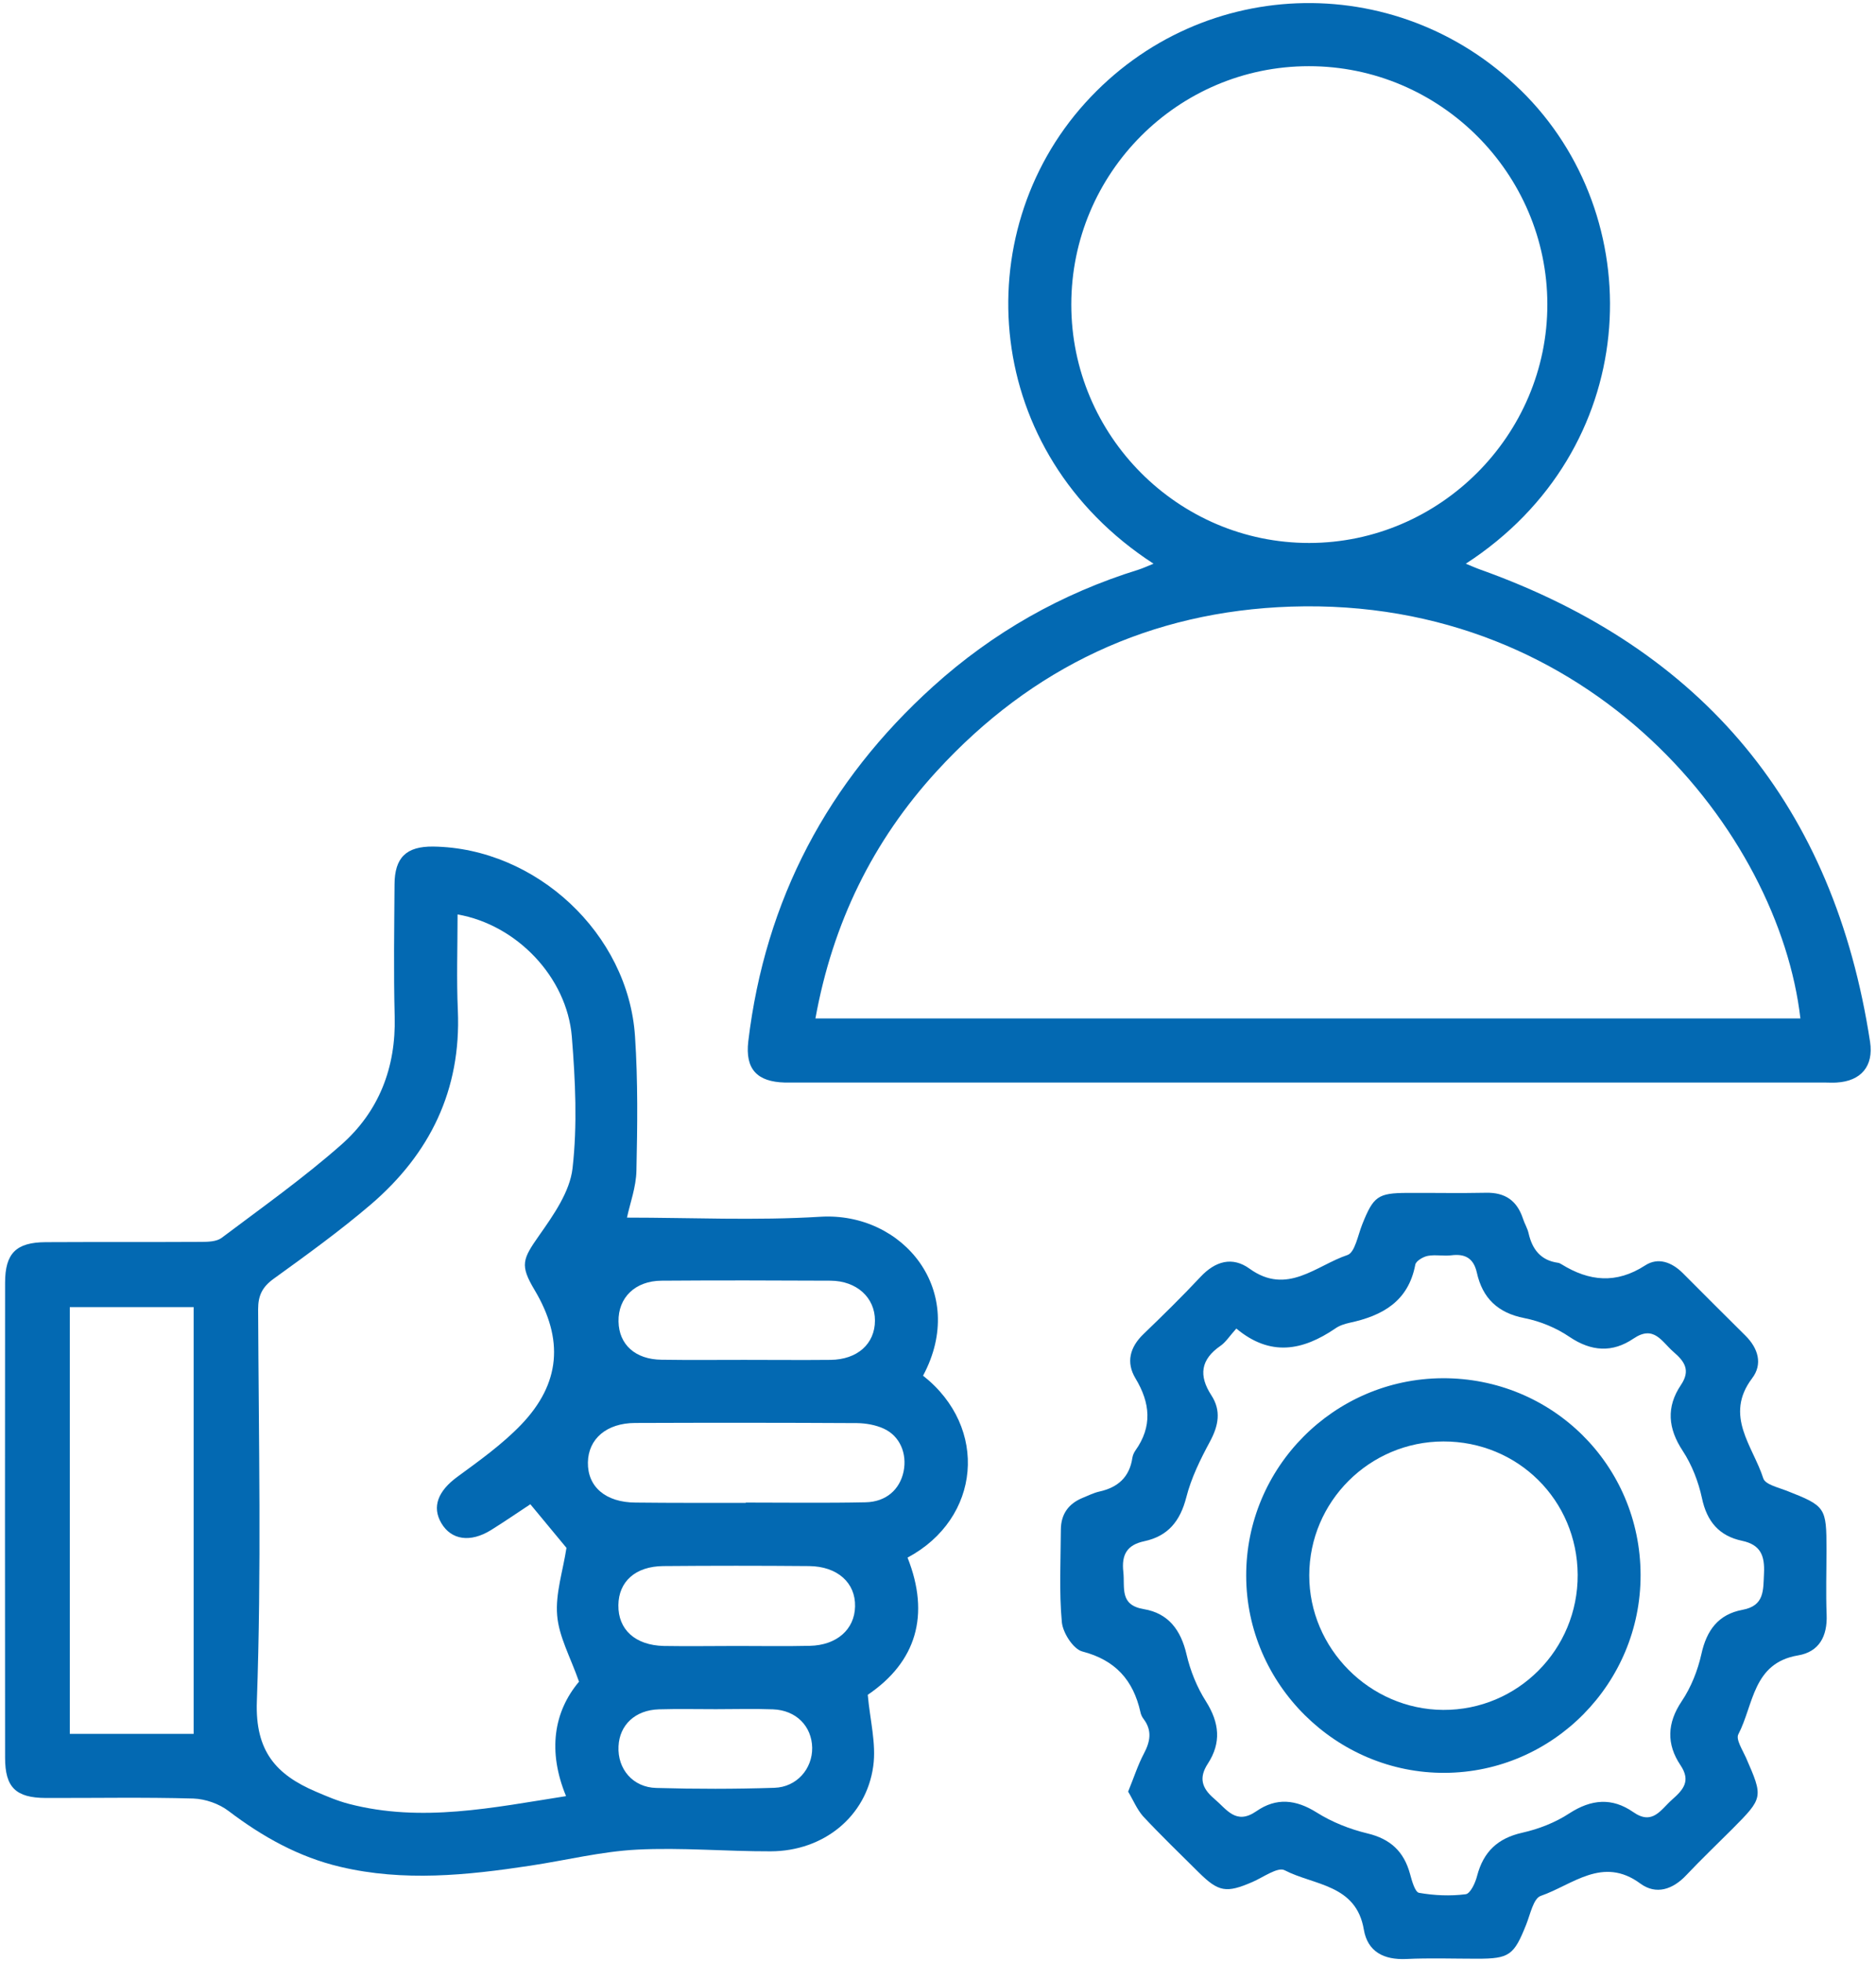
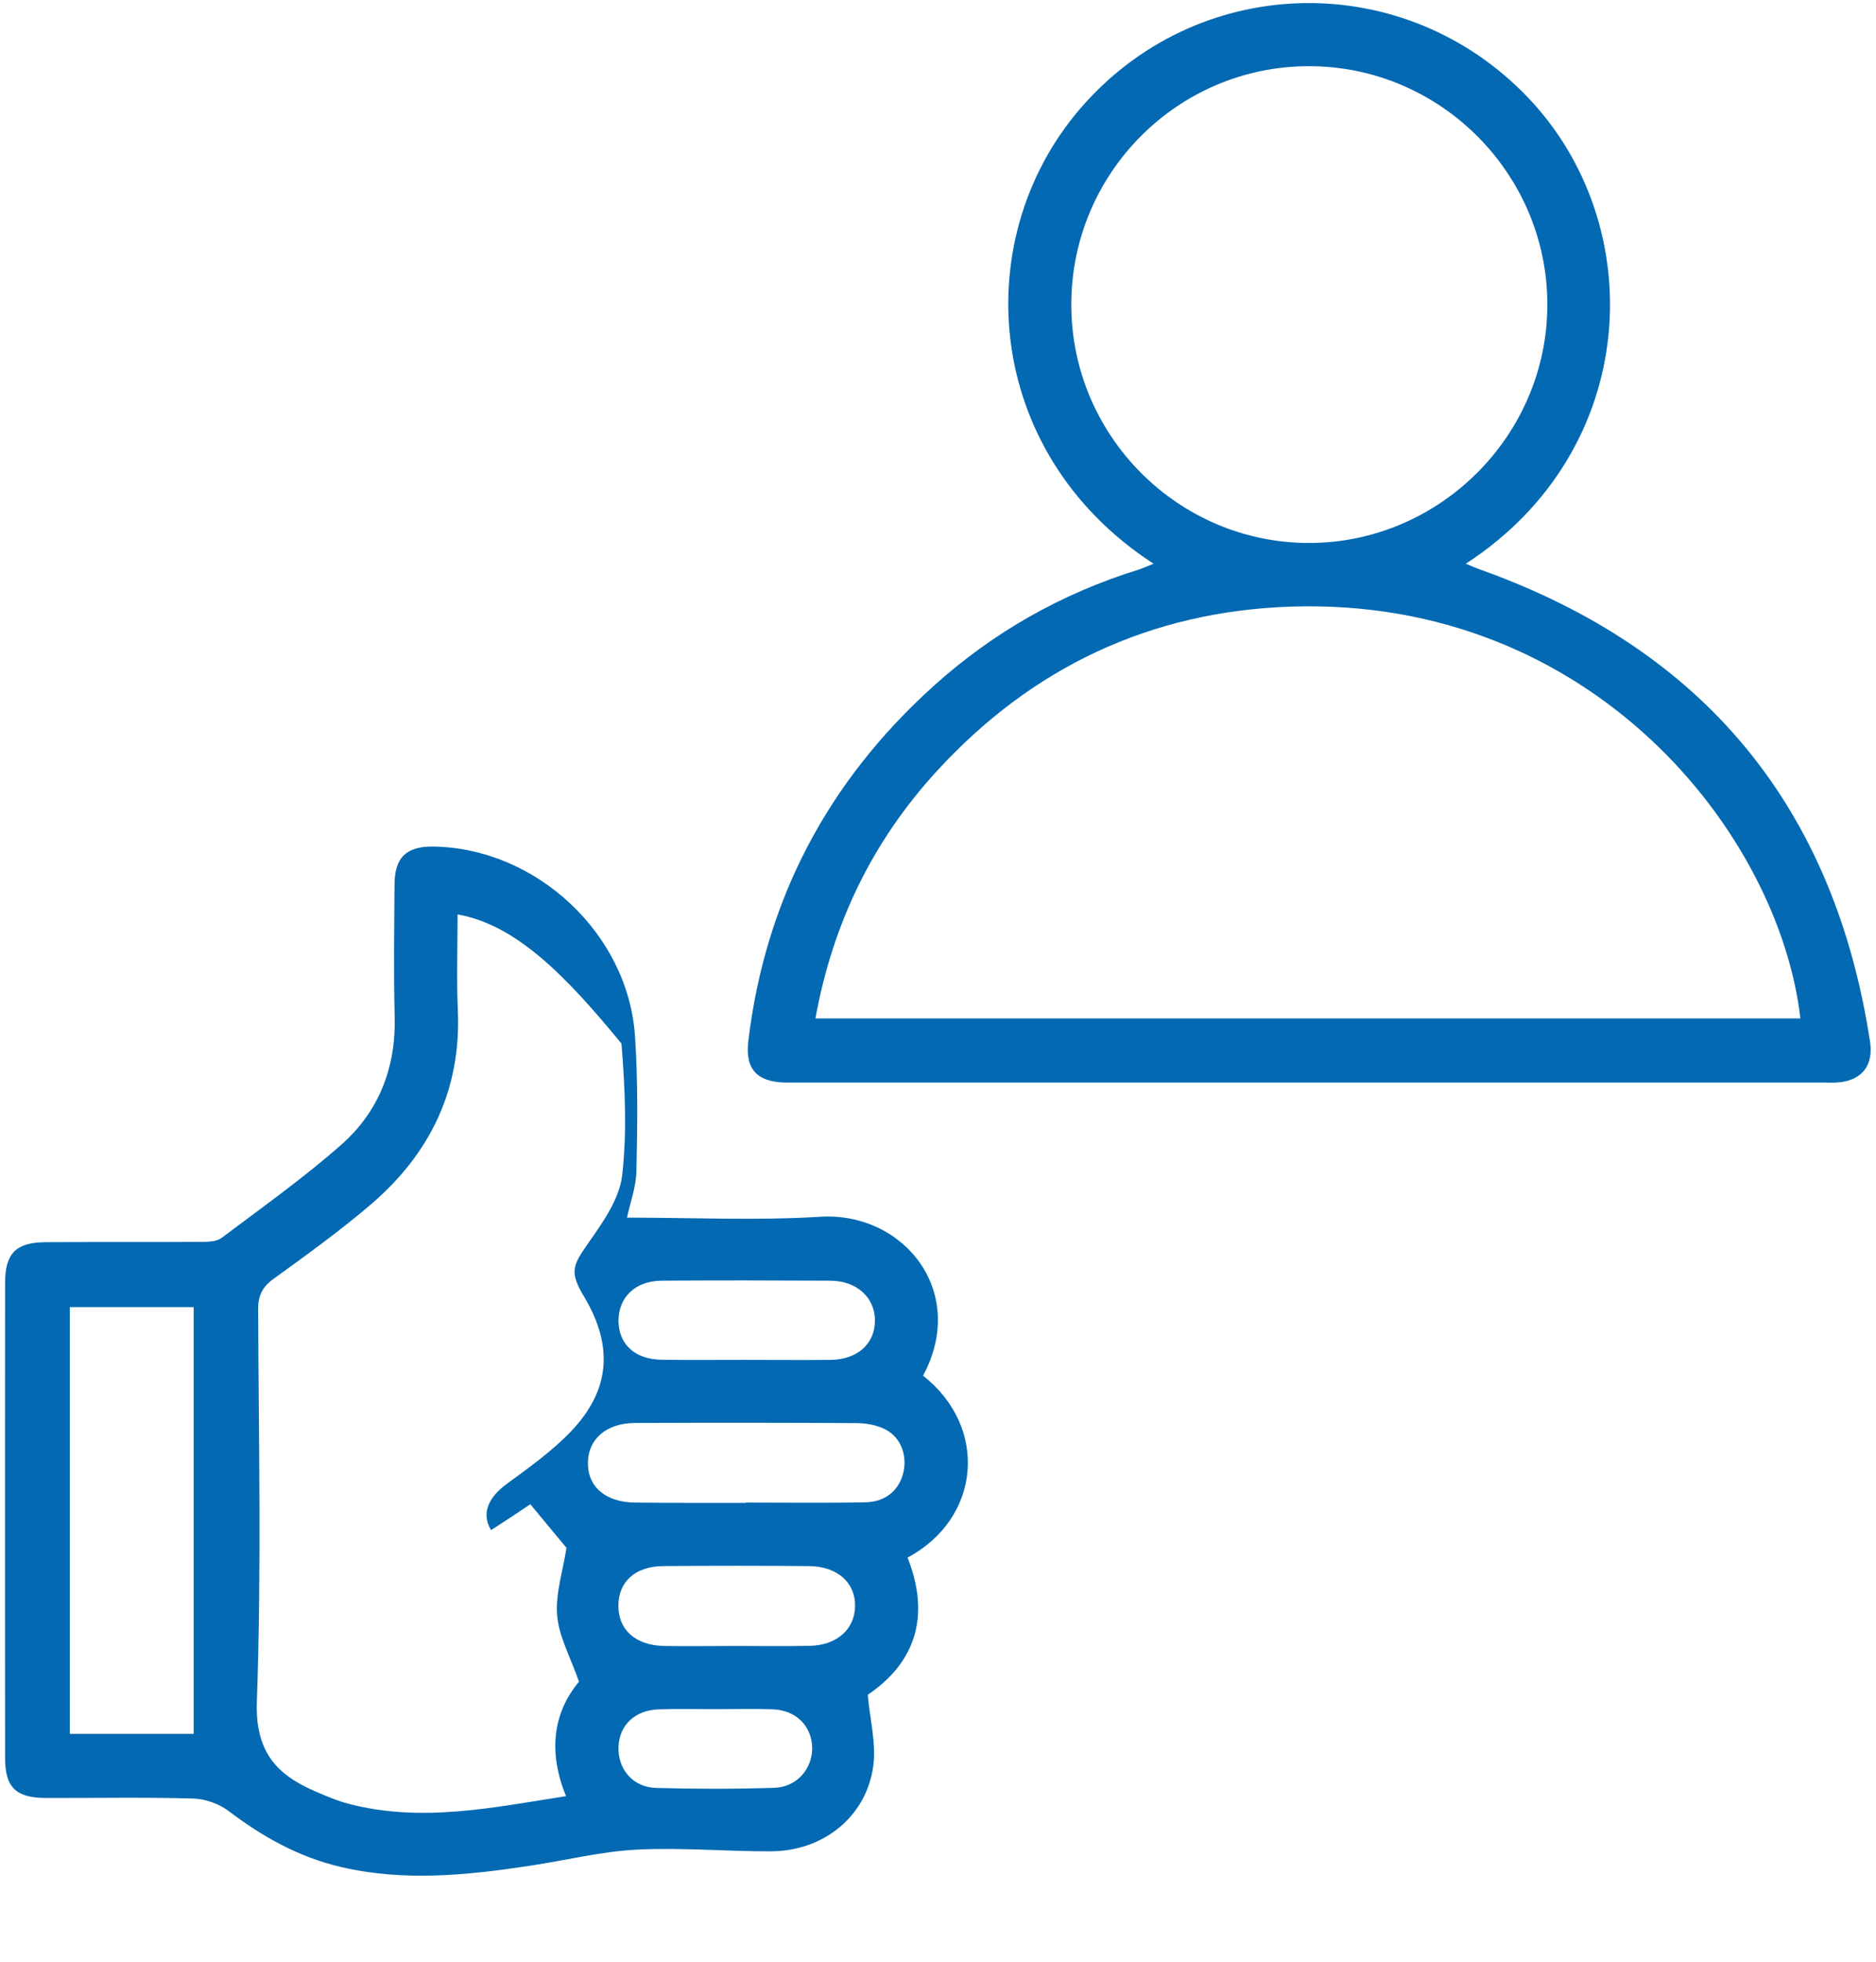
<svg xmlns="http://www.w3.org/2000/svg" version="1.1" id="Layer_1" x="0px" y="0px" viewBox="0 0 133 139" style="enable-background:new 0 0 133 139;" xml:space="preserve">
  <style type="text/css">
	.st0{opacity:0;fill:#009640;}
	.st1{fill:#0369B2;}
</style>
  <rect class="st0" width="133" height="139" />
  <g>
-     <path class="st1" d="M44.45,86.27c4.52,0,9.13,0.22,13.7-0.06c5.89-0.36,10.5,5.28,7.29,11.26c4.68,3.68,4.09,10.12-1.1,12.89   c1.62,4.08,0.61,7.4-2.82,9.72c0.16,1.79,0.61,3.46,0.39,5.05c-0.49,3.59-3.54,6.03-7.27,6.04c-3.16,0.01-6.33-0.28-9.48-0.12   c-2.54,0.13-5.05,0.76-7.58,1.14c-4.48,0.68-8.97,1.14-13.45,0.08c-2.94-0.69-5.52-2.13-7.93-3.96c-0.67-0.51-1.64-0.85-2.49-0.88   c-3.49-0.1-6.98-0.03-10.47-0.04c-2.12-0.01-2.88-0.75-2.88-2.85c-0.01-11.22-0.01-22.43,0-33.65c0-2.09,0.78-2.87,2.88-2.88   c3.68-0.02,7.35,0,11.03-0.02c0.49,0,1.1-0.02,1.45-0.29c2.86-2.15,5.79-4.23,8.47-6.59c2.67-2.35,3.89-5.47,3.79-9.1   c-0.08-3.12-0.03-6.24-0.01-9.35c0.01-1.91,0.84-2.7,2.74-2.68c7.29,0.1,13.84,6.17,14.31,13.46c0.21,3.15,0.17,6.33,0.1,9.49   C45.1,84.11,44.66,85.27,44.45,86.27z M32.44,64.79c0,2.35-0.08,4.58,0.02,6.81c0.24,5.63-1.98,10.15-6.17,13.74   c-2.19,1.87-4.53,3.56-6.87,5.25c-0.81,0.58-1.12,1.18-1.12,2.17c0.04,9.26,0.24,18.53-0.09,27.78c-0.13,3.54,1.37,5.2,4.18,6.4   c0.77,0.33,1.54,0.66,2.35,0.87c5.16,1.34,10.21,0.26,15.39-0.55c-1.31-3.18-0.88-5.97,0.92-8.11c-0.62-1.76-1.43-3.2-1.55-4.7   c-0.13-1.54,0.41-3.14,0.66-4.78c-0.76-0.92-1.67-2.01-2.56-3.09c-0.93,0.61-1.84,1.24-2.79,1.83c-1.47,0.91-2.82,0.7-3.52-0.49   c-0.69-1.17-0.22-2.29,1.13-3.28c1.57-1.15,3.18-2.3,4.52-3.69c2.81-2.93,3.04-6.06,0.96-9.55c-1.05-1.76-0.86-2.18,0.32-3.86   c1.02-1.45,2.18-3.1,2.37-4.76c0.35-3.07,0.2-6.23-0.05-9.33C40.19,69.23,36.63,65.52,32.44,64.79z M13.73,122.85   c0-10.2,0-20.22,0-30.24c-3.02,0-5.91,0-8.78,0c0,10.15,0,20.18,0,30.24C7.93,122.85,10.8,122.85,13.73,122.85z M52.87,106.48   c0-0.01,0-0.01,0-0.02c2.83,0,5.67,0.04,8.5-0.02c1.45-0.03,2.42-0.9,2.69-2.18c0.26-1.27-0.26-2.52-1.41-3.04   c-0.57-0.26-1.25-0.38-1.88-0.39c-5.25-0.03-10.5-0.03-15.75-0.01c-2.01,0.01-3.31,1.12-3.34,2.79c-0.03,1.73,1.25,2.84,3.38,2.85   C47.67,106.49,50.27,106.48,52.87,106.48z M52.75,96.35c2.04,0,4.09,0.02,6.13,0c1.91-0.02,3.15-1.14,3.15-2.79   c0-1.62-1.29-2.81-3.15-2.82c-3.99-0.02-7.99-0.03-11.98,0c-1.87,0.01-3.08,1.2-3.05,2.89c0.03,1.64,1.19,2.69,3.05,2.71   C48.85,96.37,50.8,96.35,52.75,96.35z M52.24,116.62c1.72,0,3.45,0.03,5.17-0.01c1.92-0.04,3.18-1.17,3.21-2.79   c0.04-1.67-1.24-2.84-3.26-2.86c-3.44-0.03-6.89-0.03-10.34,0c-1.98,0.02-3.16,1.1-3.18,2.77c-0.02,1.73,1.19,2.84,3.22,2.89   C48.8,116.65,50.52,116.62,52.24,116.62z M50.76,121.1c-1.35,0-2.7-0.03-4.05,0.01c-1.67,0.05-2.79,1.1-2.86,2.62   c-0.08,1.6,1.01,2.91,2.68,2.95c2.79,0.08,5.58,0.08,8.37-0.01c1.59-0.05,2.7-1.35,2.68-2.84c-0.03-1.53-1.14-2.66-2.78-2.72   C53.46,121.06,52.11,121.1,50.76,121.1z" />
+     <path class="st1" d="M44.45,86.27c4.52,0,9.13,0.22,13.7-0.06c5.89-0.36,10.5,5.28,7.29,11.26c4.68,3.68,4.09,10.12-1.1,12.89   c1.62,4.08,0.61,7.4-2.82,9.72c0.16,1.79,0.61,3.46,0.39,5.05c-0.49,3.59-3.54,6.03-7.27,6.04c-3.16,0.01-6.33-0.28-9.48-0.12   c-2.54,0.13-5.05,0.76-7.58,1.14c-4.48,0.68-8.97,1.14-13.45,0.08c-2.94-0.69-5.52-2.13-7.93-3.96c-0.67-0.51-1.64-0.85-2.49-0.88   c-3.49-0.1-6.98-0.03-10.47-0.04c-2.12-0.01-2.88-0.75-2.88-2.85c-0.01-11.22-0.01-22.43,0-33.65c0-2.09,0.78-2.87,2.88-2.88   c3.68-0.02,7.35,0,11.03-0.02c0.49,0,1.1-0.02,1.45-0.29c2.86-2.15,5.79-4.23,8.47-6.59c2.67-2.35,3.89-5.47,3.79-9.1   c-0.08-3.12-0.03-6.24-0.01-9.35c0.01-1.91,0.84-2.7,2.74-2.68c7.29,0.1,13.84,6.17,14.31,13.46c0.21,3.15,0.17,6.33,0.1,9.49   C45.1,84.11,44.66,85.27,44.45,86.27z M32.44,64.79c0,2.35-0.08,4.58,0.02,6.81c0.24,5.63-1.98,10.15-6.17,13.74   c-2.19,1.87-4.53,3.56-6.87,5.25c-0.81,0.58-1.12,1.18-1.12,2.17c0.04,9.26,0.24,18.53-0.09,27.78c-0.13,3.54,1.37,5.2,4.18,6.4   c0.77,0.33,1.54,0.66,2.35,0.87c5.16,1.34,10.21,0.26,15.39-0.55c-1.31-3.18-0.88-5.97,0.92-8.11c-0.62-1.76-1.43-3.2-1.55-4.7   c-0.13-1.54,0.41-3.14,0.66-4.78c-0.76-0.92-1.67-2.01-2.56-3.09c-0.93,0.61-1.84,1.24-2.79,1.83c-0.69-1.17-0.22-2.29,1.13-3.28c1.57-1.15,3.18-2.3,4.52-3.69c2.81-2.93,3.04-6.06,0.96-9.55c-1.05-1.76-0.86-2.18,0.32-3.86   c1.02-1.45,2.18-3.1,2.37-4.76c0.35-3.07,0.2-6.23-0.05-9.33C40.19,69.23,36.63,65.52,32.44,64.79z M13.73,122.85   c0-10.2,0-20.22,0-30.24c-3.02,0-5.91,0-8.78,0c0,10.15,0,20.18,0,30.24C7.93,122.85,10.8,122.85,13.73,122.85z M52.87,106.48   c0-0.01,0-0.01,0-0.02c2.83,0,5.67,0.04,8.5-0.02c1.45-0.03,2.42-0.9,2.69-2.18c0.26-1.27-0.26-2.52-1.41-3.04   c-0.57-0.26-1.25-0.38-1.88-0.39c-5.25-0.03-10.5-0.03-15.75-0.01c-2.01,0.01-3.31,1.12-3.34,2.79c-0.03,1.73,1.25,2.84,3.38,2.85   C47.67,106.49,50.27,106.48,52.87,106.48z M52.75,96.35c2.04,0,4.09,0.02,6.13,0c1.91-0.02,3.15-1.14,3.15-2.79   c0-1.62-1.29-2.81-3.15-2.82c-3.99-0.02-7.99-0.03-11.98,0c-1.87,0.01-3.08,1.2-3.05,2.89c0.03,1.64,1.19,2.69,3.05,2.71   C48.85,96.37,50.8,96.35,52.75,96.35z M52.24,116.62c1.72,0,3.45,0.03,5.17-0.01c1.92-0.04,3.18-1.17,3.21-2.79   c0.04-1.67-1.24-2.84-3.26-2.86c-3.44-0.03-6.89-0.03-10.34,0c-1.98,0.02-3.16,1.1-3.18,2.77c-0.02,1.73,1.19,2.84,3.22,2.89   C48.8,116.65,50.52,116.62,52.24,116.62z M50.76,121.1c-1.35,0-2.7-0.03-4.05,0.01c-1.67,0.05-2.79,1.1-2.86,2.62   c-0.08,1.6,1.01,2.91,2.68,2.95c2.79,0.08,5.58,0.08,8.37-0.01c1.59-0.05,2.7-1.35,2.68-2.84c-0.03-1.53-1.14-2.66-2.78-2.72   C53.46,121.06,52.11,121.1,50.76,121.1z" />
    <path class="st1" d="M81.78,39.94C69.6,32.04,68.54,16.58,76.93,7.3c8.37-9.26,22.63-9.46,31.31-0.48   c8.8,9.11,8.08,25.08-4.32,33.12c0.39,0.16,0.7,0.3,1.01,0.41c15.87,5.66,25.1,16.81,27.65,33.47c0.26,1.72-0.64,2.78-2.37,2.88   c-0.28,0.02-0.56,0-0.84,0c-24.39,0-48.78,0-73.17,0c-0.19,0-0.37,0-0.56,0c-1.97-0.05-2.82-0.95-2.59-2.92   c1.2-10.03,5.63-18.4,13.11-25.15c4.23-3.82,9.1-6.58,14.56-8.27C81.03,40.26,81.31,40.13,81.78,39.94z M127.64,72.16   c-1.51-13.09-14.74-29.88-36.11-29.18c-9.96,0.33-18.37,4.3-25.11,11.65c-4.56,4.97-7.39,10.8-8.61,17.53   C81.22,72.16,104.43,72.16,127.64,72.16z M75.95,21.58c0,9.3,7.59,16.9,16.87,16.89c9.27-0.01,16.89-7.65,16.88-16.91   c-0.01-9.28-7.62-16.88-16.91-16.87C83.51,4.69,75.95,12.26,75.95,21.58z" />
-     <path class="st1" d="M79.98,126.94c0.41-1,0.69-1.89,1.12-2.7c0.45-0.85,0.59-1.63-0.02-2.44c-0.11-0.14-0.2-0.33-0.23-0.5   c-0.51-2.26-1.77-3.68-4.12-4.29c-0.64-0.17-1.38-1.32-1.45-2.08c-0.2-2.17-0.08-4.37-0.07-6.56c0.01-1.1,0.55-1.84,1.56-2.25   c0.39-0.16,0.77-0.35,1.17-0.44c1.31-0.29,2.14-1.02,2.34-2.39c0.03-0.18,0.11-0.37,0.21-0.51c1.22-1.71,1.06-3.38,0.01-5.12   c-0.68-1.13-0.4-2.21,0.57-3.14c1.37-1.32,2.74-2.66,4.04-4.05c1.04-1.11,2.25-1.47,3.48-0.58c2.66,1.92,4.72-0.23,6.94-0.97   c0.53-0.18,0.74-1.41,1.05-2.18c0.79-1.98,1.11-2.21,3.18-2.22c1.86-0.01,3.72,0.03,5.59-0.01c1.36-0.03,2.2,0.56,2.62,1.83   c0.11,0.35,0.32,0.68,0.4,1.04c0.26,1.14,0.86,1.92,2.08,2.09c0.09,0.01,0.18,0.06,0.26,0.11c1.96,1.21,3.88,1.4,5.92,0.08   c0.92-0.6,1.89-0.23,2.66,0.53c1.48,1.48,2.96,2.97,4.45,4.44c0.91,0.9,1.24,2.02,0.48,3.02c-2.01,2.66,0.06,4.81,0.79,7.1   c0.14,0.43,1.06,0.64,1.65,0.87c2.77,1.09,2.83,1.17,2.83,4.18c0,1.54-0.05,3.07,0.01,4.61c0.06,1.52-0.53,2.63-2.03,2.88   c-3.22,0.54-3.14,3.51-4.23,5.59c-0.19,0.36,0.3,1.11,0.54,1.65c1.23,2.82,1.24,2.84-0.98,5.07c-1.09,1.09-2.2,2.15-3.25,3.26   c-0.96,1.02-2.14,1.41-3.25,0.6c-2.68-1.98-4.81,0.09-7.07,0.87c-0.52,0.18-0.74,1.31-1.03,2.03c-0.87,2.18-1.19,2.42-3.48,2.42   c-1.68,0-3.35-0.06-5.03,0.02c-1.58,0.07-2.73-0.51-3-2.08c-0.54-3.22-3.54-3.13-5.62-4.21c-0.48-0.25-1.51,0.5-2.27,0.83   c-1.87,0.81-2.41,0.72-3.84-0.7c-1.32-1.31-2.66-2.6-3.93-3.96C80.59,128.17,80.33,127.52,79.98,126.94z M87.65,94.13   c-0.5,0.56-0.76,0.98-1.13,1.23c-1.4,0.97-1.55,2.1-0.64,3.5c0.71,1.09,0.51,2.15-0.1,3.28c-0.68,1.26-1.33,2.58-1.68,3.96   c-0.43,1.67-1.29,2.74-2.98,3.1c-1.22,0.26-1.62,0.95-1.48,2.18c0.12,1.12-0.29,2.34,1.45,2.63c1.74,0.29,2.63,1.48,3.03,3.21   c0.27,1.16,0.74,2.33,1.38,3.33c0.95,1.51,1.1,2.92,0.13,4.41c-0.64,0.98-0.45,1.72,0.45,2.48c0.9,0.76,1.54,1.89,2.99,0.89   c1.41-0.98,2.8-0.84,4.28,0.09c1.08,0.68,2.34,1.18,3.59,1.48c1.64,0.39,2.6,1.29,3.03,2.89c0.13,0.48,0.35,1.27,0.63,1.32   c1.08,0.19,2.22,0.24,3.31,0.1c0.33-0.04,0.69-0.81,0.81-1.3c0.45-1.71,1.46-2.67,3.21-3.06c1.16-0.26,2.34-0.72,3.33-1.37   c1.56-1.01,3.03-1.13,4.53-0.09c1.37,0.96,1.95-0.17,2.75-0.88c0.78-0.69,1.36-1.31,0.6-2.44c-1-1.49-0.96-2.98,0.09-4.54   c0.66-0.98,1.13-2.17,1.39-3.33c0.37-1.69,1.2-2.82,2.91-3.14c1.58-0.29,1.47-1.39,1.53-2.59c0.06-1.25-0.24-2.02-1.55-2.3   c-1.62-0.34-2.5-1.36-2.85-3.03c-0.25-1.16-0.71-2.35-1.36-3.34c-1.05-1.59-1.18-3.11-0.13-4.67c0.7-1.04,0.26-1.67-0.52-2.34   c-0.83-0.71-1.38-1.94-2.84-0.95c-1.49,1.01-2.98,0.93-4.54-0.12c-0.94-0.64-2.08-1.11-3.2-1.33c-1.89-0.37-2.97-1.42-3.37-3.23   c-0.23-1.01-0.82-1.34-1.8-1.22c-0.55,0.07-1.13-0.06-1.67,0.04c-0.33,0.06-0.84,0.36-0.89,0.62c-0.49,2.6-2.32,3.62-4.65,4.12   c-0.36,0.08-0.74,0.2-1.03,0.41C92.35,95.7,90.06,96.14,87.65,94.13z" />
-     <path class="st1" d="M116.31,111.58c0.02,7.68-6.2,13.98-13.86,14.03c-7.7,0.05-14.09-6.27-14.1-13.96   c-0.02-7.67,6.21-13.95,13.9-14C110.03,97.61,116.29,103.8,116.31,111.58z M102.33,102.13c-5.24,0.01-9.5,4.26-9.51,9.48   c-0.01,5.19,4.29,9.51,9.49,9.54c5.29,0.03,9.57-4.28,9.54-9.58C111.82,106.29,107.61,102.12,102.33,102.13z" />
  </g>
</svg>